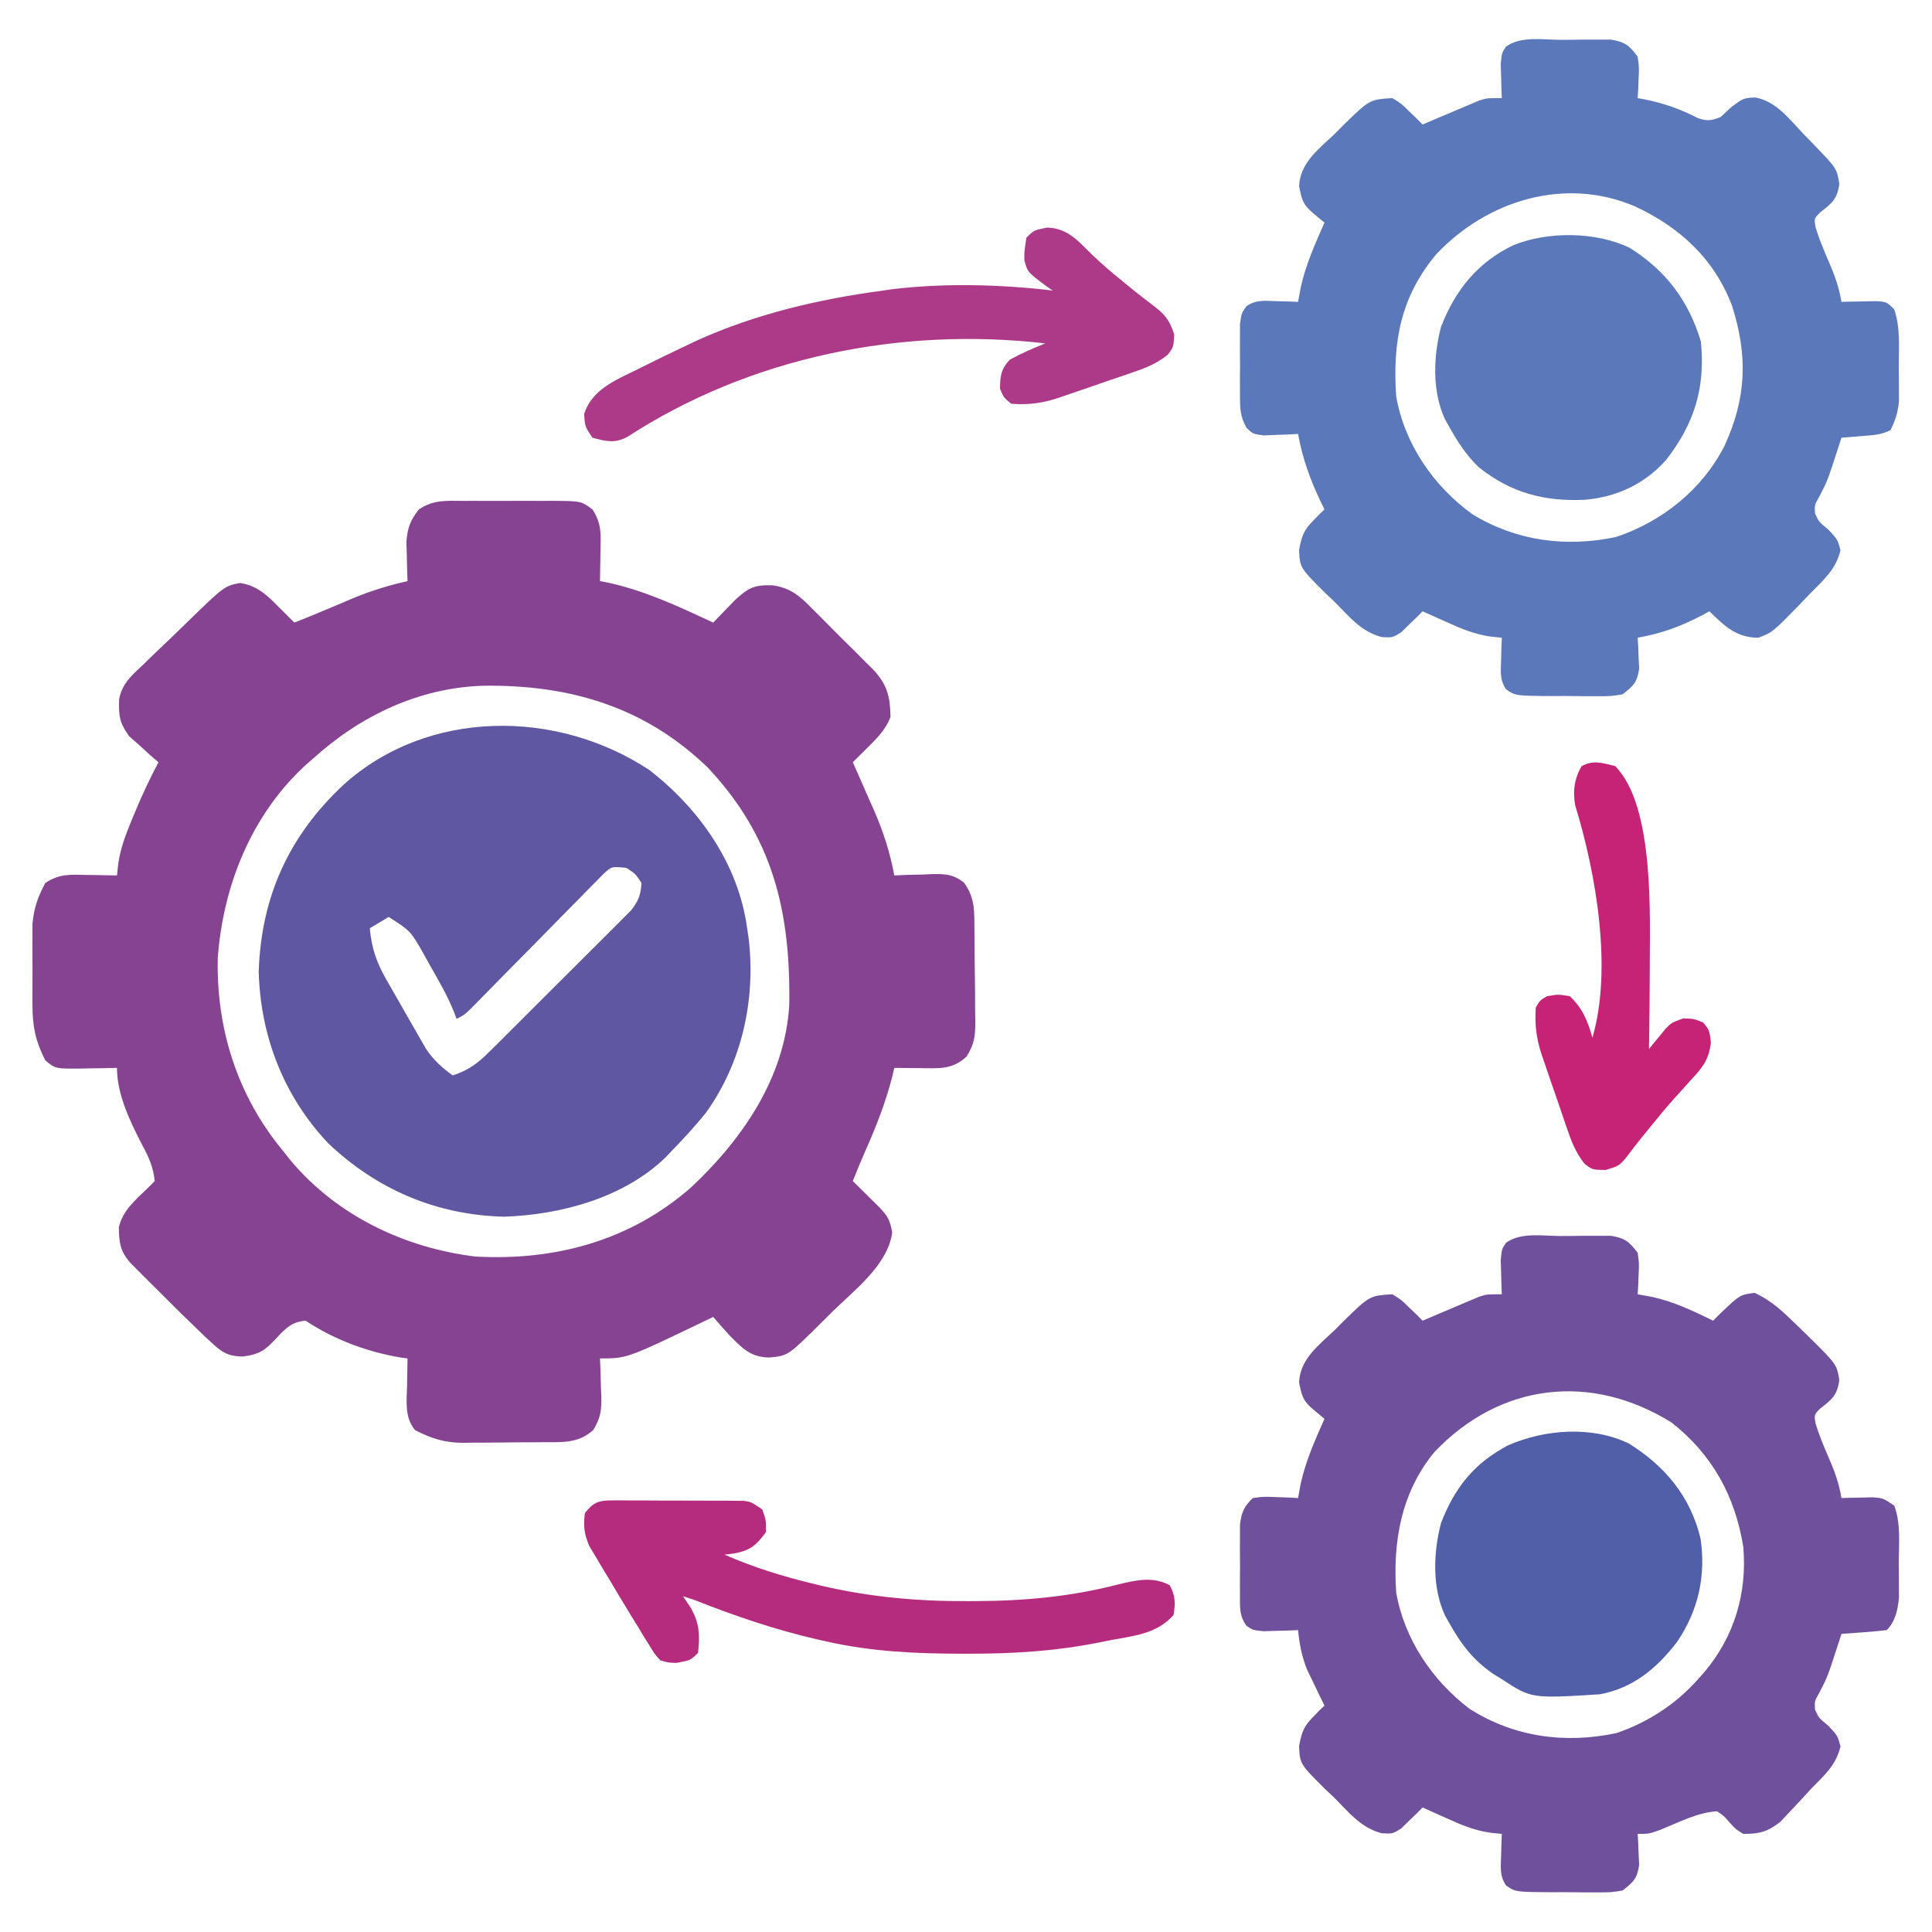
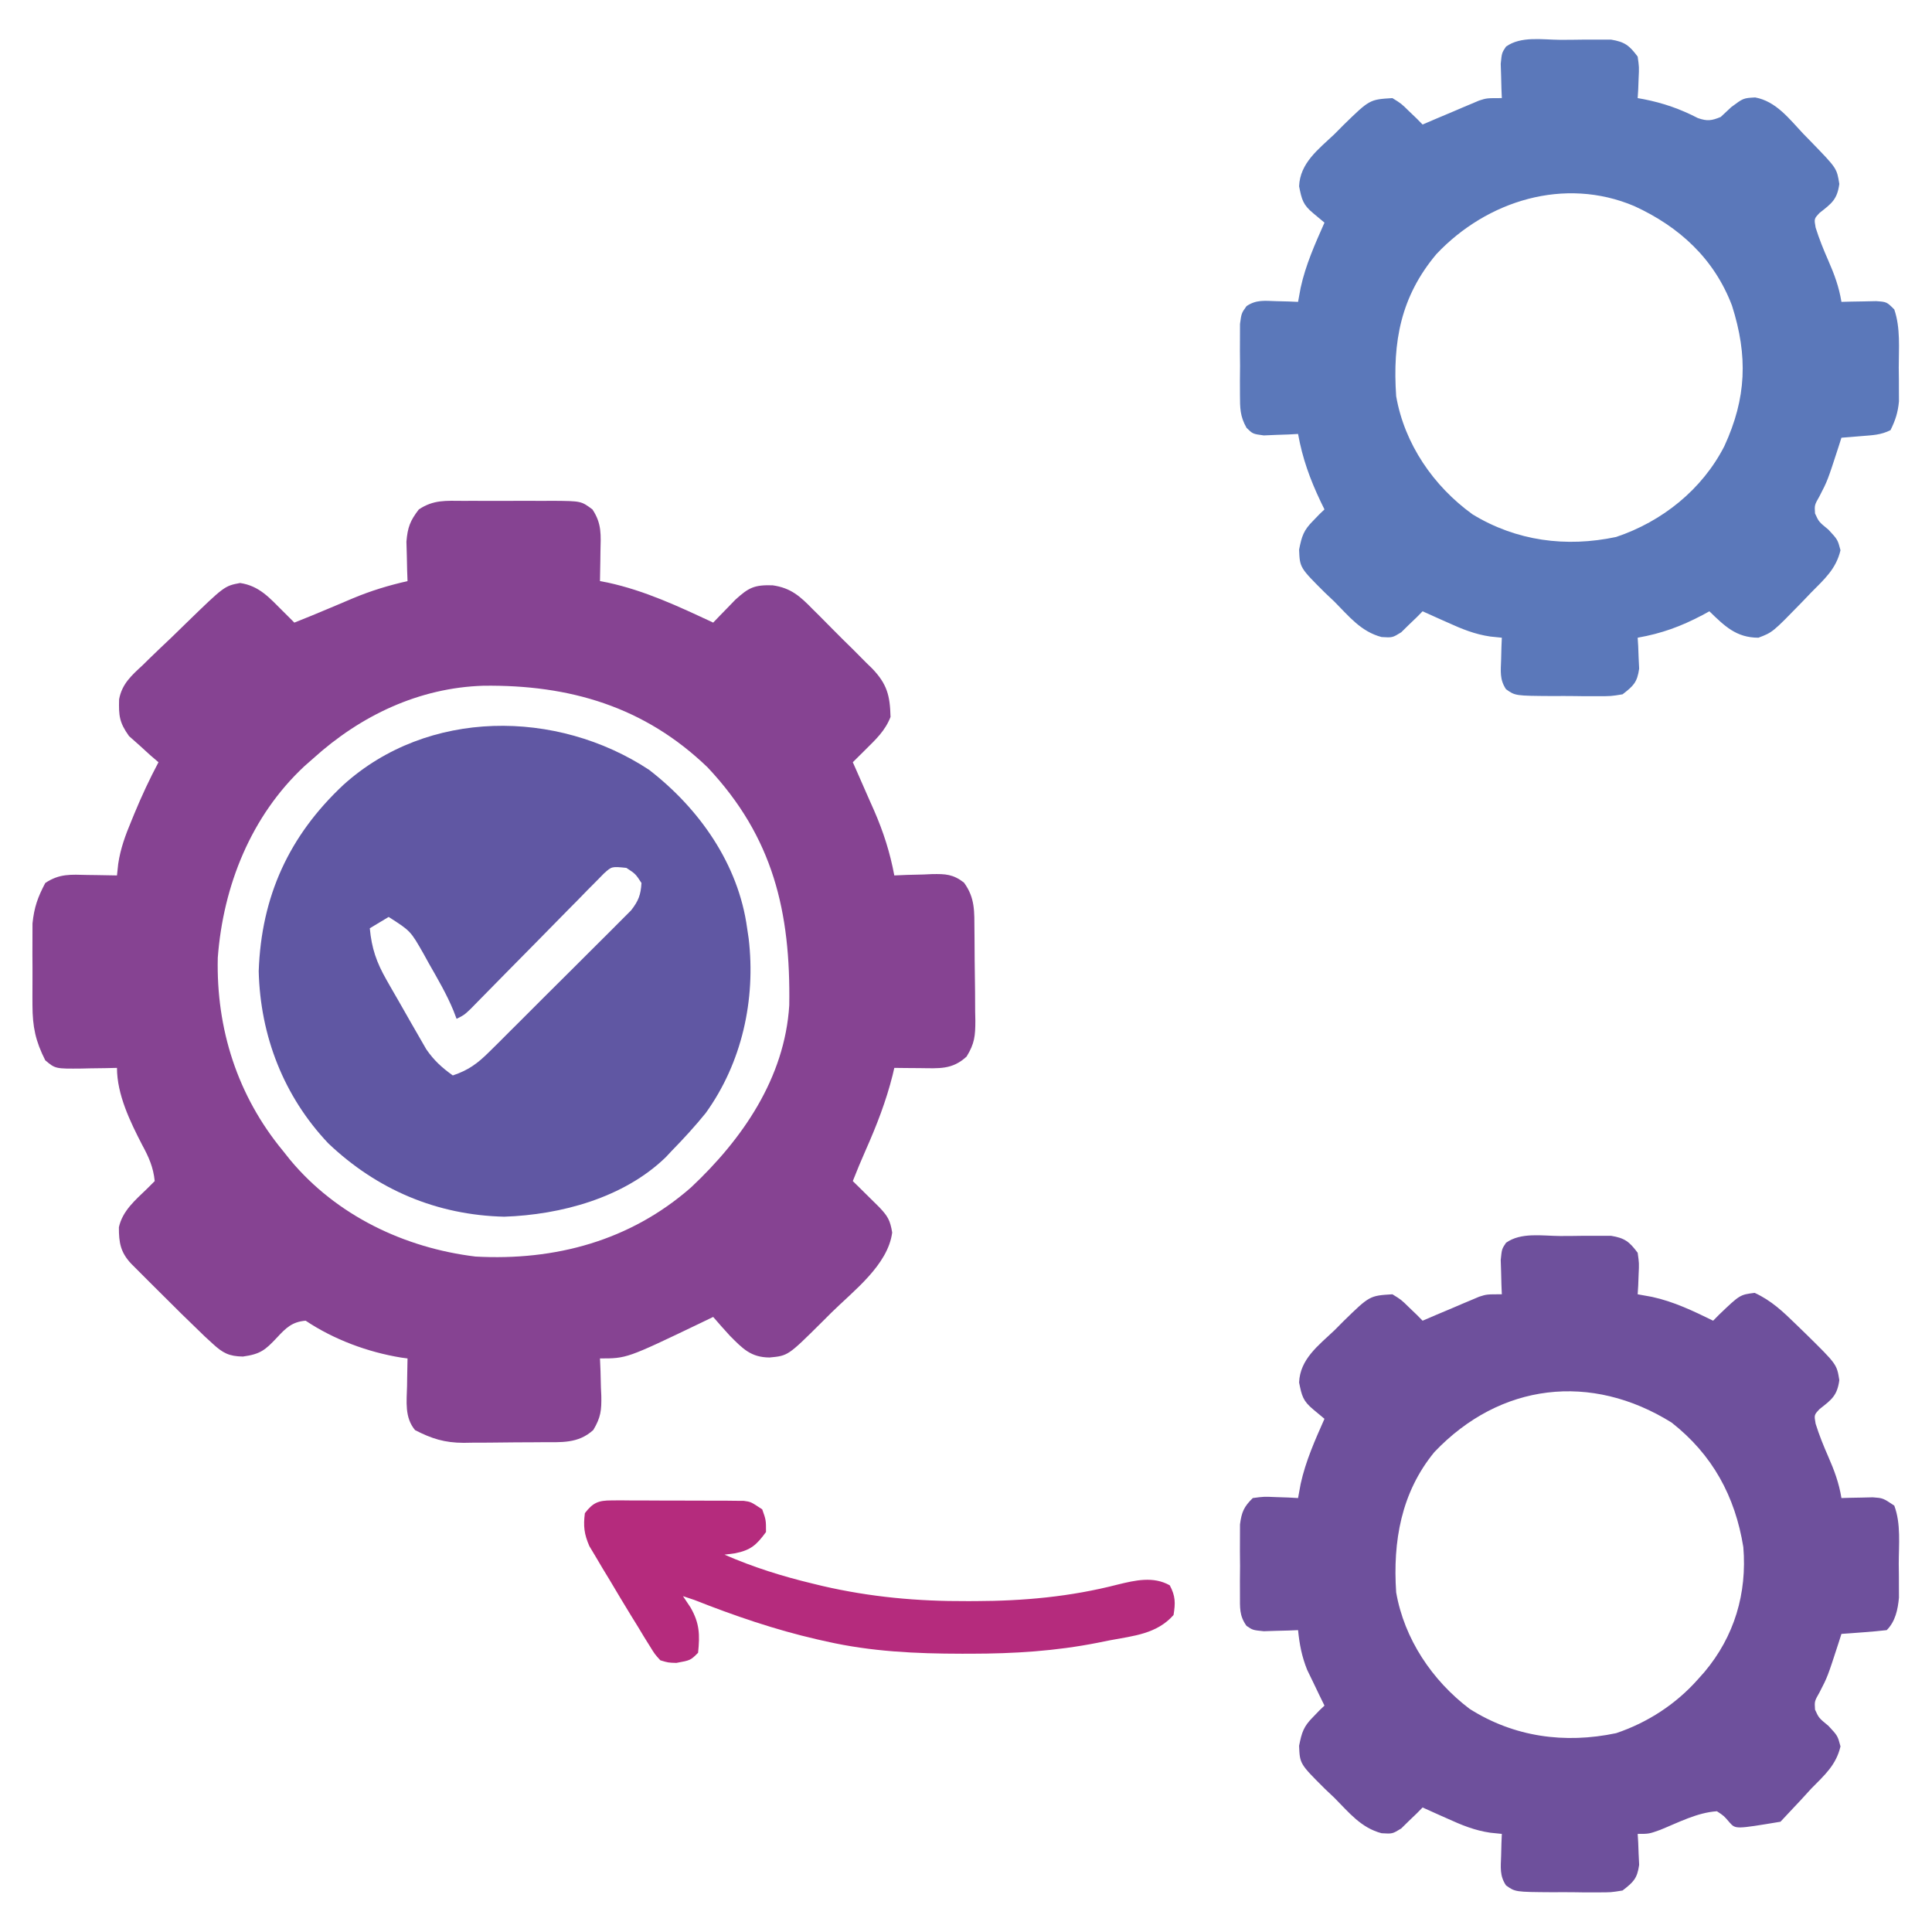
<svg xmlns="http://www.w3.org/2000/svg" version="1.1" width="512" height="512">
  <path d="M0 0 C1.278 -0.003 1.278 -0.003 2.582 -0.006 C4.383 -0.007 6.184 -0.003 7.986 0.005 C10.74 0.016 13.494 0.005 16.248 -0.008 C17.999 -0.006 19.749 -0.004 21.5 0 C22.323 -0.004 23.146 -0.008 23.994 -0.012 C31.335 0.048 31.335 0.048 34.316 2.266 C36.844 6.057 36.541 9.074 36.441 13.453 C36.432 14.203 36.423 14.952 36.414 15.725 C36.391 17.572 36.355 19.419 36.316 21.266 C36.974 21.389 37.631 21.513 38.309 21.641 C48.264 23.799 57.127 27.967 66.316 32.266 C67.113 31.434 67.113 31.434 67.926 30.586 C68.632 29.861 69.339 29.137 70.066 28.391 C70.763 27.671 71.459 26.952 72.176 26.211 C75.699 23.009 77.168 22.231 82.054 22.379 C86.926 23.06 89.401 25.33 92.75 28.77 C93.313 29.326 93.877 29.883 94.457 30.457 C95.638 31.632 96.81 32.817 97.973 34.01 C99.749 35.824 101.56 37.597 103.377 39.369 C104.524 40.521 105.67 41.675 106.812 42.832 C107.351 43.356 107.889 43.881 108.444 44.421 C112.389 48.541 113.174 51.56 113.316 57.266 C111.889 60.923 109.436 63.196 106.691 65.918 C106.06 66.546 105.428 67.173 104.777 67.82 C104.295 68.297 103.813 68.774 103.316 69.266 C103.579 69.855 103.841 70.444 104.111 71.051 C105.313 73.764 106.502 76.484 107.691 79.203 C108.31 80.592 108.31 80.592 108.941 82.01 C111.431 87.732 113.171 93.128 114.316 99.266 C115.425 99.219 116.534 99.173 117.676 99.125 C119.139 99.087 120.603 99.051 122.066 99.016 C122.796 98.982 123.526 98.949 124.277 98.914 C127.881 98.849 129.87 98.922 132.77 101.156 C135.777 105.257 135.511 108.888 135.555 113.816 C135.563 114.667 135.571 115.518 135.579 116.395 C135.593 118.198 135.604 120.001 135.612 121.804 C135.629 124.557 135.673 127.308 135.717 130.061 C135.727 131.812 135.735 133.564 135.742 135.316 C135.76 136.137 135.777 136.958 135.795 137.804 C135.78 141.782 135.605 143.795 133.477 147.262 C129.656 150.805 126.128 150.374 121.129 150.328 C119.857 150.319 118.584 150.31 117.273 150.301 C115.81 150.283 115.81 150.283 114.316 150.266 C114.169 150.897 114.022 151.529 113.871 152.18 C112.126 159.138 109.62 165.562 106.719 172.102 C105.522 174.803 104.393 177.515 103.316 180.266 C103.954 180.892 104.593 181.519 105.25 182.164 C106.489 183.39 106.489 183.39 107.754 184.641 C108.578 185.453 109.401 186.265 110.25 187.102 C112.572 189.534 113.205 190.597 113.754 193.891 C112.637 202.508 103.515 209.34 97.629 215.141 C96.348 216.421 96.348 216.421 95.041 217.727 C86.151 226.553 86.151 226.553 81.254 227.016 C76.307 226.983 74.151 224.682 70.754 221.266 C69.252 219.62 67.765 217.959 66.316 216.266 C65.194 216.808 64.071 217.351 62.914 217.91 C43.408 227.266 43.408 227.266 36.316 227.266 C36.363 228.363 36.409 229.46 36.457 230.59 C36.495 232.044 36.531 233.499 36.566 234.953 C36.617 236.035 36.617 236.035 36.668 237.139 C36.738 240.961 36.56 242.858 34.551 246.223 C30.507 249.92 25.996 249.437 20.734 249.469 C20.002 249.474 19.27 249.48 18.515 249.486 C16.968 249.495 15.42 249.502 13.873 249.506 C11.522 249.516 9.173 249.547 6.822 249.578 C5.314 249.585 3.805 249.59 2.297 249.594 C1.602 249.606 0.907 249.618 0.191 249.631 C-4.881 249.608 -8.25 248.541 -12.684 246.266 C-15.501 242.909 -14.911 238.692 -14.809 234.516 C-14.8 233.818 -14.791 233.121 -14.781 232.402 C-14.758 230.69 -14.722 228.978 -14.684 227.266 C-15.243 227.191 -15.803 227.116 -16.379 227.039 C-25.262 225.582 -34.173 222.273 -41.684 217.266 C-45.279 217.552 -46.916 219.194 -49.309 221.766 C-52.398 225.057 -53.688 226.128 -58.309 226.766 C-62.001 226.704 -63.64 225.834 -66.336 223.348 C-67.373 222.395 -67.373 222.395 -68.432 221.422 C-72.546 217.482 -76.602 213.491 -80.621 209.453 C-81.483 208.595 -82.345 207.737 -83.232 206.854 C-84.05 206.034 -84.868 205.215 -85.711 204.371 C-86.821 203.26 -86.821 203.26 -87.953 202.126 C-90.738 199.132 -91.191 196.598 -91.176 192.5 C-90.214 188.132 -86.813 185.281 -83.684 182.266 C-82.694 181.276 -82.694 181.276 -81.684 180.266 C-82.042 176.626 -83.258 173.884 -84.996 170.703 C-88.197 164.506 -91.684 157.341 -91.684 150.266 C-92.72 150.289 -93.756 150.312 -94.824 150.336 C-96.194 150.355 -97.564 150.373 -98.934 150.391 C-99.616 150.407 -100.297 150.424 -101 150.441 C-108.011 150.509 -108.011 150.509 -110.684 148.266 C-113.27 143.177 -114.067 139.402 -114.082 133.609 C-114.085 132.903 -114.088 132.197 -114.091 131.47 C-114.093 129.988 -114.087 128.505 -114.075 127.023 C-114.059 124.771 -114.075 122.521 -114.094 120.27 C-114.092 118.82 -114.088 117.371 -114.082 115.922 C-114.079 114.621 -114.075 113.319 -114.072 111.979 C-113.622 107.679 -112.696 105.074 -110.684 101.266 C-106.892 98.738 -103.875 99.041 -99.496 99.141 C-98.747 99.15 -97.997 99.159 -97.225 99.168 C-95.377 99.191 -93.53 99.227 -91.684 99.266 C-91.577 98.264 -91.47 97.262 -91.359 96.23 C-90.78 92.198 -89.44 88.571 -87.871 84.828 C-87.604 84.176 -87.337 83.523 -87.062 82.851 C-85.138 78.205 -83.04 73.706 -80.684 69.266 C-81.405 68.648 -82.127 68.031 -82.871 67.395 C-83.799 66.548 -84.727 65.701 -85.684 64.828 C-86.612 64.004 -87.54 63.181 -88.496 62.332 C-91.079 58.711 -91.238 56.901 -91.119 52.582 C-90.347 48.475 -87.827 46.275 -84.848 43.516 C-84.253 42.931 -83.659 42.347 -83.046 41.745 C-81.154 39.897 -79.232 38.082 -77.309 36.266 C-76.023 35.016 -74.739 33.765 -73.457 32.512 C-63.211 22.557 -63.211 22.557 -59.059 21.766 C-53.954 22.522 -51.249 25.716 -47.684 29.266 C-47.11 29.837 -46.536 30.408 -45.945 30.996 C-45.529 31.415 -45.113 31.834 -44.684 32.266 C-41.691 31.085 -38.72 29.863 -35.758 28.609 C-35.043 28.309 -34.328 28.009 -33.592 27.699 C-32.121 27.081 -30.652 26.459 -29.186 25.832 C-24.407 23.835 -19.737 22.408 -14.684 21.266 C-14.718 20.313 -14.753 19.36 -14.789 18.379 C-14.816 17.125 -14.843 15.87 -14.871 14.578 C-14.906 13.337 -14.941 12.095 -14.977 10.816 C-14.663 7.02 -13.991 5.251 -11.684 2.266 C-7.79 -0.33 -4.515 -0.022 0 0 Z M-39.684 68.266 C-40.838 69.281 -40.838 69.281 -42.016 70.316 C-56.159 83.496 -63.539 102.019 -64.969 121.062 C-65.42 139.958 -59.731 157.704 -47.684 172.266 C-46.742 173.451 -46.742 173.451 -45.781 174.66 C-33.51 189.391 -15.511 197.973 3.316 200.266 C24.427 201.427 44.311 196.092 60.441 181.953 C74.061 169.165 85.273 152.98 86.478 133.685 C86.857 108.98 82.264 89.164 64.859 70.652 C48.137 54.517 28.263 48.703 5.426 48.992 C-11.643 49.521 -27.118 56.895 -39.684 68.266 Z " fill="#864392" transform="translate(122.684,132.734)" />
-   <path d="M0 0 C2.031 0.009 4.059 -0.02 6.09 -0.052 C7.372 -0.051 8.654 -0.051 9.974 -0.05 C11.149 -0.052 12.324 -0.054 13.535 -0.056 C17.209 0.545 18.392 1.502 20.603 4.446 C20.994 7.243 20.994 7.243 20.853 10.196 C20.817 11.181 20.781 12.166 20.744 13.18 C20.697 13.928 20.651 14.676 20.603 15.446 C21.861 15.673 23.12 15.9 24.416 16.134 C30.192 17.394 35.317 19.857 40.603 22.446 C41.365 21.671 41.365 21.671 42.142 20.88 C47.703 15.559 47.703 15.559 51.603 15.071 C56.038 17.104 59.135 20.056 62.603 23.446 C63.494 24.31 64.385 25.173 65.302 26.063 C73.375 34.009 73.375 34.009 74.041 38.196 C73.487 42.313 71.989 43.376 68.818 45.856 C67.346 47.42 67.346 47.42 67.763 49.755 C68.699 52.752 69.842 55.57 71.103 58.446 C72.716 62.122 73.961 65.477 74.603 69.446 C75.363 69.423 76.122 69.4 76.904 69.376 C77.898 69.358 78.892 69.34 79.916 69.321 C80.902 69.298 81.888 69.275 82.904 69.251 C85.603 69.446 85.603 69.446 88.603 71.446 C90.418 76.264 89.788 81.816 89.791 86.884 C89.803 87.921 89.815 88.958 89.828 90.026 C89.83 91.03 89.832 92.033 89.834 93.067 C89.838 93.979 89.842 94.891 89.846 95.831 C89.555 98.968 88.903 102.147 86.603 104.446 C84.587 104.68 82.565 104.859 80.541 105.009 C79.436 105.092 78.331 105.176 77.193 105.262 C76.338 105.323 75.484 105.384 74.603 105.446 C74.349 106.243 74.095 107.039 73.834 107.86 C70.917 116.841 70.917 116.841 68.791 120.946 C67.456 123.295 67.456 123.295 67.603 125.509 C68.604 127.716 68.604 127.716 71.166 129.821 C73.603 132.446 73.603 132.446 74.353 135.259 C73.186 140.218 70.114 142.881 66.603 146.446 C65.723 147.41 64.842 148.374 63.935 149.368 C62.993 150.374 62.049 151.38 61.103 152.384 C60.227 153.321 59.35 154.258 58.447 155.223 C55.027 157.896 52.922 158.451 48.603 158.446 C46.564 157.196 46.564 157.196 44.978 155.446 C43.456 153.657 43.456 153.657 41.603 152.446 C36.351 152.794 31.394 155.437 26.564 157.387 C23.603 158.446 23.603 158.446 20.603 158.446 C20.65 159.194 20.696 159.941 20.744 160.712 C20.78 161.697 20.816 162.681 20.853 163.696 C20.9 164.671 20.946 165.645 20.994 166.649 C20.485 170.289 19.484 171.209 16.603 173.446 C13.535 173.948 13.535 173.948 9.974 173.942 C8.051 173.943 8.051 173.943 6.09 173.944 C5.425 173.934 4.761 173.923 4.076 173.913 C2.043 173.884 0.013 173.892 -2.02 173.905 C-11.843 173.841 -11.843 173.841 -14.284 172.101 C-16.008 169.537 -15.682 167.296 -15.584 164.259 C-15.544 162.629 -15.544 162.629 -15.502 160.966 C-15.467 160.134 -15.433 159.303 -15.397 158.446 C-16.398 158.344 -17.4 158.242 -18.432 158.137 C-22.562 157.547 -26.059 156.106 -29.834 154.384 C-30.47 154.102 -31.107 153.82 -31.762 153.53 C-33.31 152.843 -34.854 152.146 -36.397 151.446 C-36.905 151.963 -37.413 152.48 -37.936 153.012 C-38.624 153.671 -39.313 154.33 -40.022 155.009 C-40.695 155.67 -41.368 156.331 -42.061 157.012 C-44.397 158.446 -44.397 158.446 -47.26 158.27 C-52.715 156.837 -55.887 152.796 -59.772 148.884 C-60.603 148.097 -61.435 147.31 -62.291 146.499 C-68.93 139.887 -68.93 139.887 -69.123 135.106 C-68.411 131.52 -67.934 129.983 -65.397 127.446 C-64.84 126.869 -64.283 126.291 -63.709 125.696 C-63.276 125.284 -62.843 124.871 -62.397 124.446 C-63.029 123.16 -63.029 123.16 -63.674 121.848 C-64.222 120.705 -64.77 119.562 -65.334 118.384 C-65.88 117.258 -66.425 116.133 -66.987 114.973 C-68.413 111.406 -69.013 108.255 -69.397 104.446 C-70.228 104.481 -71.06 104.516 -71.916 104.552 C-73.546 104.592 -73.546 104.592 -75.209 104.634 C-76.288 104.668 -77.367 104.703 -78.479 104.739 C-81.397 104.446 -81.397 104.446 -83.054 103.32 C-85.002 100.601 -84.785 98.488 -84.795 95.169 C-84.799 93.933 -84.803 92.698 -84.807 91.425 C-84.789 89.486 -84.789 89.486 -84.772 87.509 C-84.783 86.22 -84.795 84.932 -84.807 83.604 C-84.803 82.367 -84.799 81.131 -84.795 79.856 C-84.792 78.723 -84.788 77.59 -84.785 76.423 C-84.358 73.149 -83.741 71.742 -81.397 69.446 C-78.479 69.055 -78.479 69.055 -75.209 69.196 C-74.123 69.232 -73.036 69.268 -71.916 69.305 C-71.085 69.352 -70.253 69.398 -69.397 69.446 C-69.056 67.59 -69.056 67.59 -68.709 65.696 C-67.385 59.637 -64.902 54.097 -62.397 48.446 C-63.387 47.621 -64.377 46.796 -65.397 45.946 C-68.104 43.69 -68.415 42.356 -69.123 38.817 C-68.875 32.624 -64.003 29.014 -59.772 25.009 C-58.963 24.195 -58.155 23.38 -57.323 22.542 C-50.423 15.816 -50.423 15.816 -44.397 15.446 C-42.061 16.88 -42.061 16.88 -40.022 18.884 C-39.333 19.542 -38.645 20.201 -37.936 20.88 C-37.428 21.397 -36.92 21.913 -36.397 22.446 C-35.216 21.941 -34.035 21.435 -32.819 20.915 C-31.261 20.258 -29.704 19.602 -28.147 18.946 C-27.369 18.612 -26.592 18.278 -25.791 17.934 C-25.037 17.619 -24.283 17.303 -23.506 16.977 C-22.469 16.537 -22.469 16.537 -21.411 16.089 C-19.397 15.446 -19.397 15.446 -15.397 15.446 C-15.449 14.199 -15.449 14.199 -15.502 12.927 C-15.529 11.84 -15.556 10.753 -15.584 9.634 C-15.619 8.555 -15.654 7.476 -15.69 6.364 C-15.397 3.446 -15.397 3.446 -14.284 1.791 C-10.315 -1.037 -4.701 -0.03 0 0 Z M-33.272 57.259 C-42.084 67.994 -44.303 80.946 -43.397 94.446 C-41.255 106.779 -33.859 117.79 -23.944 125.305 C-12.182 132.776 1.282 134.616 14.892 131.755 C23.258 128.939 30.758 124.061 36.603 117.446 C37.452 116.493 37.452 116.493 38.318 115.52 C46.233 106.099 49.617 94.689 48.603 82.446 C46.428 68.953 40.419 57.94 29.603 49.446 C8.294 36.15 -15.824 38.906 -33.272 57.259 Z " fill="#6E509C" transform="translate(413.397,327.554)" />
+   <path d="M0 0 C2.031 0.009 4.059 -0.02 6.09 -0.052 C7.372 -0.051 8.654 -0.051 9.974 -0.05 C11.149 -0.052 12.324 -0.054 13.535 -0.056 C17.209 0.545 18.392 1.502 20.603 4.446 C20.994 7.243 20.994 7.243 20.853 10.196 C20.817 11.181 20.781 12.166 20.744 13.18 C20.697 13.928 20.651 14.676 20.603 15.446 C21.861 15.673 23.12 15.9 24.416 16.134 C30.192 17.394 35.317 19.857 40.603 22.446 C41.365 21.671 41.365 21.671 42.142 20.88 C47.703 15.559 47.703 15.559 51.603 15.071 C56.038 17.104 59.135 20.056 62.603 23.446 C63.494 24.31 64.385 25.173 65.302 26.063 C73.375 34.009 73.375 34.009 74.041 38.196 C73.487 42.313 71.989 43.376 68.818 45.856 C67.346 47.42 67.346 47.42 67.763 49.755 C68.699 52.752 69.842 55.57 71.103 58.446 C72.716 62.122 73.961 65.477 74.603 69.446 C75.363 69.423 76.122 69.4 76.904 69.376 C77.898 69.358 78.892 69.34 79.916 69.321 C80.902 69.298 81.888 69.275 82.904 69.251 C85.603 69.446 85.603 69.446 88.603 71.446 C90.418 76.264 89.788 81.816 89.791 86.884 C89.803 87.921 89.815 88.958 89.828 90.026 C89.83 91.03 89.832 92.033 89.834 93.067 C89.838 93.979 89.842 94.891 89.846 95.831 C89.555 98.968 88.903 102.147 86.603 104.446 C84.587 104.68 82.565 104.859 80.541 105.009 C79.436 105.092 78.331 105.176 77.193 105.262 C76.338 105.323 75.484 105.384 74.603 105.446 C74.349 106.243 74.095 107.039 73.834 107.86 C70.917 116.841 70.917 116.841 68.791 120.946 C67.456 123.295 67.456 123.295 67.603 125.509 C68.604 127.716 68.604 127.716 71.166 129.821 C73.603 132.446 73.603 132.446 74.353 135.259 C73.186 140.218 70.114 142.881 66.603 146.446 C65.723 147.41 64.842 148.374 63.935 149.368 C62.993 150.374 62.049 151.38 61.103 152.384 C60.227 153.321 59.35 154.258 58.447 155.223 C46.564 157.196 46.564 157.196 44.978 155.446 C43.456 153.657 43.456 153.657 41.603 152.446 C36.351 152.794 31.394 155.437 26.564 157.387 C23.603 158.446 23.603 158.446 20.603 158.446 C20.65 159.194 20.696 159.941 20.744 160.712 C20.78 161.697 20.816 162.681 20.853 163.696 C20.9 164.671 20.946 165.645 20.994 166.649 C20.485 170.289 19.484 171.209 16.603 173.446 C13.535 173.948 13.535 173.948 9.974 173.942 C8.051 173.943 8.051 173.943 6.09 173.944 C5.425 173.934 4.761 173.923 4.076 173.913 C2.043 173.884 0.013 173.892 -2.02 173.905 C-11.843 173.841 -11.843 173.841 -14.284 172.101 C-16.008 169.537 -15.682 167.296 -15.584 164.259 C-15.544 162.629 -15.544 162.629 -15.502 160.966 C-15.467 160.134 -15.433 159.303 -15.397 158.446 C-16.398 158.344 -17.4 158.242 -18.432 158.137 C-22.562 157.547 -26.059 156.106 -29.834 154.384 C-30.47 154.102 -31.107 153.82 -31.762 153.53 C-33.31 152.843 -34.854 152.146 -36.397 151.446 C-36.905 151.963 -37.413 152.48 -37.936 153.012 C-38.624 153.671 -39.313 154.33 -40.022 155.009 C-40.695 155.67 -41.368 156.331 -42.061 157.012 C-44.397 158.446 -44.397 158.446 -47.26 158.27 C-52.715 156.837 -55.887 152.796 -59.772 148.884 C-60.603 148.097 -61.435 147.31 -62.291 146.499 C-68.93 139.887 -68.93 139.887 -69.123 135.106 C-68.411 131.52 -67.934 129.983 -65.397 127.446 C-64.84 126.869 -64.283 126.291 -63.709 125.696 C-63.276 125.284 -62.843 124.871 -62.397 124.446 C-63.029 123.16 -63.029 123.16 -63.674 121.848 C-64.222 120.705 -64.77 119.562 -65.334 118.384 C-65.88 117.258 -66.425 116.133 -66.987 114.973 C-68.413 111.406 -69.013 108.255 -69.397 104.446 C-70.228 104.481 -71.06 104.516 -71.916 104.552 C-73.546 104.592 -73.546 104.592 -75.209 104.634 C-76.288 104.668 -77.367 104.703 -78.479 104.739 C-81.397 104.446 -81.397 104.446 -83.054 103.32 C-85.002 100.601 -84.785 98.488 -84.795 95.169 C-84.799 93.933 -84.803 92.698 -84.807 91.425 C-84.789 89.486 -84.789 89.486 -84.772 87.509 C-84.783 86.22 -84.795 84.932 -84.807 83.604 C-84.803 82.367 -84.799 81.131 -84.795 79.856 C-84.792 78.723 -84.788 77.59 -84.785 76.423 C-84.358 73.149 -83.741 71.742 -81.397 69.446 C-78.479 69.055 -78.479 69.055 -75.209 69.196 C-74.123 69.232 -73.036 69.268 -71.916 69.305 C-71.085 69.352 -70.253 69.398 -69.397 69.446 C-69.056 67.59 -69.056 67.59 -68.709 65.696 C-67.385 59.637 -64.902 54.097 -62.397 48.446 C-63.387 47.621 -64.377 46.796 -65.397 45.946 C-68.104 43.69 -68.415 42.356 -69.123 38.817 C-68.875 32.624 -64.003 29.014 -59.772 25.009 C-58.963 24.195 -58.155 23.38 -57.323 22.542 C-50.423 15.816 -50.423 15.816 -44.397 15.446 C-42.061 16.88 -42.061 16.88 -40.022 18.884 C-39.333 19.542 -38.645 20.201 -37.936 20.88 C-37.428 21.397 -36.92 21.913 -36.397 22.446 C-35.216 21.941 -34.035 21.435 -32.819 20.915 C-31.261 20.258 -29.704 19.602 -28.147 18.946 C-27.369 18.612 -26.592 18.278 -25.791 17.934 C-25.037 17.619 -24.283 17.303 -23.506 16.977 C-22.469 16.537 -22.469 16.537 -21.411 16.089 C-19.397 15.446 -19.397 15.446 -15.397 15.446 C-15.449 14.199 -15.449 14.199 -15.502 12.927 C-15.529 11.84 -15.556 10.753 -15.584 9.634 C-15.619 8.555 -15.654 7.476 -15.69 6.364 C-15.397 3.446 -15.397 3.446 -14.284 1.791 C-10.315 -1.037 -4.701 -0.03 0 0 Z M-33.272 57.259 C-42.084 67.994 -44.303 80.946 -43.397 94.446 C-41.255 106.779 -33.859 117.79 -23.944 125.305 C-12.182 132.776 1.282 134.616 14.892 131.755 C23.258 128.939 30.758 124.061 36.603 117.446 C37.452 116.493 37.452 116.493 38.318 115.52 C46.233 106.099 49.617 94.689 48.603 82.446 C46.428 68.953 40.419 57.94 29.603 49.446 C8.294 36.15 -15.824 38.906 -33.272 57.259 Z " fill="#6E509C" transform="translate(413.397,327.554)" />
  <path d="M0 0 C2.031 0.009 4.059 -0.02 6.09 -0.052 C7.372 -0.051 8.654 -0.051 9.974 -0.05 C11.149 -0.052 12.324 -0.054 13.535 -0.056 C17.209 0.545 18.392 1.502 20.603 4.446 C20.994 7.243 20.994 7.243 20.853 10.196 C20.817 11.181 20.781 12.166 20.744 13.18 C20.697 13.928 20.651 14.676 20.603 15.446 C21.149 15.544 21.694 15.642 22.256 15.743 C27.45 16.773 31.85 18.311 36.56 20.739 C39.063 21.605 40.167 21.435 42.603 20.446 C43.531 19.58 44.46 18.714 45.416 17.821 C48.603 15.446 48.603 15.446 51.748 15.27 C57.303 16.299 60.771 20.949 64.478 24.884 C65.249 25.673 66.02 26.463 66.814 27.276 C73.383 34.058 73.383 34.058 74.041 38.196 C73.487 42.313 71.989 43.376 68.818 45.856 C67.346 47.42 67.346 47.42 67.763 49.755 C68.699 52.752 69.842 55.57 71.103 58.446 C72.716 62.122 73.961 65.477 74.603 69.446 C75.446 69.423 76.289 69.4 77.158 69.376 C78.254 69.358 79.349 69.34 80.478 69.321 C81.569 69.298 82.659 69.275 83.783 69.251 C86.603 69.446 86.603 69.446 88.603 71.446 C90.29 76.378 89.788 81.739 89.791 86.884 C89.803 87.921 89.815 88.958 89.828 90.026 C89.83 91.03 89.832 92.033 89.834 93.067 C89.838 93.979 89.842 94.891 89.846 95.831 C89.578 98.723 88.898 100.852 87.603 103.446 C85.034 104.731 82.838 104.776 79.978 105.009 C78.975 105.092 77.972 105.176 76.939 105.262 C76.168 105.323 75.397 105.384 74.603 105.446 C74.349 106.243 74.095 107.039 73.834 107.86 C70.917 116.841 70.917 116.841 68.791 120.946 C67.456 123.295 67.456 123.295 67.603 125.509 C68.604 127.716 68.604 127.716 71.166 129.821 C73.603 132.446 73.603 132.446 74.353 135.259 C73.191 140.198 70.113 142.906 66.603 146.446 C65.341 147.765 65.341 147.765 64.052 149.11 C56.356 157.023 56.356 157.023 52.603 158.446 C46.71 158.446 43.621 155.333 39.603 151.446 C38.677 151.953 38.677 151.953 37.732 152.469 C32.029 155.473 26.95 157.32 20.603 158.446 C20.65 159.194 20.696 159.941 20.744 160.712 C20.78 161.697 20.816 162.681 20.853 163.696 C20.9 164.671 20.946 165.645 20.994 166.649 C20.485 170.289 19.484 171.209 16.603 173.446 C13.535 173.948 13.535 173.948 9.974 173.942 C8.051 173.943 8.051 173.943 6.09 173.944 C5.425 173.934 4.761 173.923 4.076 173.913 C2.043 173.884 0.013 173.892 -2.02 173.905 C-11.843 173.841 -11.843 173.841 -14.284 172.101 C-16.008 169.537 -15.682 167.296 -15.584 164.259 C-15.544 162.629 -15.544 162.629 -15.502 160.966 C-15.467 160.134 -15.433 159.303 -15.397 158.446 C-16.398 158.344 -17.4 158.242 -18.432 158.137 C-22.562 157.547 -26.059 156.106 -29.834 154.384 C-30.47 154.102 -31.107 153.82 -31.762 153.53 C-33.31 152.843 -34.854 152.146 -36.397 151.446 C-36.905 151.963 -37.413 152.48 -37.936 153.012 C-38.624 153.671 -39.313 154.33 -40.022 155.009 C-40.695 155.67 -41.368 156.331 -42.061 157.012 C-44.397 158.446 -44.397 158.446 -47.26 158.27 C-52.715 156.837 -55.887 152.796 -59.772 148.884 C-60.603 148.097 -61.435 147.31 -62.291 146.499 C-68.93 139.887 -68.93 139.887 -69.123 135.106 C-68.411 131.52 -67.934 129.983 -65.397 127.446 C-64.84 126.869 -64.283 126.291 -63.709 125.696 C-63.276 125.284 -62.843 124.871 -62.397 124.446 C-62.734 123.756 -63.072 123.067 -63.42 122.356 C-66.249 116.397 -68.226 110.938 -69.397 104.446 C-70.228 104.492 -71.06 104.539 -71.916 104.587 C-73.003 104.623 -74.09 104.659 -75.209 104.696 C-76.288 104.742 -77.367 104.789 -78.479 104.837 C-81.397 104.446 -81.397 104.446 -83.054 102.822 C-84.795 99.742 -84.785 97.565 -84.795 94.036 C-84.799 92.799 -84.803 91.562 -84.807 90.288 C-84.795 88.999 -84.784 87.711 -84.772 86.384 C-84.783 85.091 -84.795 83.799 -84.807 82.468 C-84.803 81.232 -84.799 79.996 -84.795 78.723 C-84.79 77.026 -84.79 77.026 -84.785 75.293 C-84.397 72.446 -84.397 72.446 -83.054 70.572 C-80.49 68.83 -78.255 69.16 -75.209 69.259 C-74.123 69.286 -73.036 69.313 -71.916 69.341 C-70.669 69.393 -70.669 69.393 -69.397 69.446 C-69.056 67.59 -69.056 67.59 -68.709 65.696 C-67.385 59.637 -64.902 54.097 -62.397 48.446 C-63.387 47.621 -64.377 46.796 -65.397 45.946 C-68.104 43.69 -68.415 42.356 -69.123 38.817 C-68.875 32.624 -64.003 29.014 -59.772 25.009 C-58.963 24.195 -58.155 23.38 -57.323 22.542 C-50.423 15.816 -50.423 15.816 -44.397 15.446 C-42.061 16.88 -42.061 16.88 -40.022 18.884 C-39.333 19.542 -38.645 20.201 -37.936 20.88 C-37.428 21.397 -36.92 21.913 -36.397 22.446 C-35.216 21.941 -34.035 21.435 -32.819 20.915 C-31.261 20.258 -29.704 19.602 -28.147 18.946 C-27.369 18.612 -26.592 18.278 -25.791 17.934 C-25.037 17.619 -24.283 17.303 -23.506 16.977 C-22.469 16.537 -22.469 16.537 -21.411 16.089 C-19.397 15.446 -19.397 15.446 -15.397 15.446 C-15.449 14.199 -15.449 14.199 -15.502 12.927 C-15.529 11.84 -15.556 10.753 -15.584 9.634 C-15.619 8.555 -15.654 7.476 -15.69 6.364 C-15.397 3.446 -15.397 3.446 -14.284 1.791 C-10.315 -1.037 -4.701 -0.03 0 0 Z M-32.709 56.759 C-42.202 68.034 -44.374 80.025 -43.397 94.446 C-41.195 107.103 -33.499 118.294 -23.147 125.759 C-11.539 132.834 1.639 134.558 14.885 131.751 C27.096 127.669 37.699 119.173 43.576 107.677 C49.439 94.947 49.856 83.828 45.603 70.446 C40.895 58.02 31.65 49.542 19.728 44.071 C1.194 36.206 -19.343 42.618 -32.709 56.759 Z " fill="#5B78BA" transform="translate(413.397,10.554)" />
  <path d="M0 0 C13.315 10.275 23.707 25.02 26 42 C26.133 42.888 26.266 43.776 26.402 44.691 C28.327 60.929 24.611 77.69 15 91 C12.155 94.499 9.154 97.779 6 101 C5.482 101.554 4.964 102.109 4.43 102.68 C-6.707 113.466 -23.37 117.919 -38.375 118.438 C-56.214 118.011 -72.056 111.305 -85 99 C-96.831 86.513 -103.029 70.487 -103.438 53.375 C-102.751 33.512 -95.384 17.473 -81 4 C-58.62 -16.214 -24.463 -16.094 0 0 Z M-11.948 27.474 C-12.626 28.164 -13.304 28.853 -14.002 29.564 C-14.776 30.342 -15.551 31.119 -16.348 31.921 C-17.587 33.195 -17.587 33.195 -18.852 34.496 C-19.707 35.359 -20.562 36.223 -21.443 37.112 C-24.18 39.878 -26.903 42.657 -29.625 45.438 C-32.357 48.212 -35.091 50.983 -37.828 53.752 C-39.532 55.478 -41.233 57.207 -42.93 58.941 C-43.698 59.721 -44.465 60.502 -45.256 61.306 C-45.933 61.997 -46.609 62.688 -47.306 63.399 C-49 65 -49 65 -51 66 C-51.28 65.269 -51.56 64.537 -51.848 63.784 C-53.644 59.443 -55.988 55.45 -58.312 51.375 C-58.786 50.516 -59.26 49.658 -59.748 48.773 C-63.195 42.715 -63.195 42.715 -69 39 C-71.475 40.485 -71.475 40.485 -74 42 C-73.505 47.336 -72.226 51.024 -69.578 55.668 C-69.236 56.27 -68.894 56.872 -68.542 57.493 C-67.821 58.755 -67.095 60.015 -66.363 61.271 C-65.252 63.184 -64.164 65.109 -63.078 67.037 C-62.371 68.269 -61.663 69.5 -60.953 70.73 C-60.315 71.838 -59.678 72.946 -59.021 74.087 C-56.965 77.05 -54.921 78.915 -52 81 C-47.902 79.633 -45.463 77.846 -42.409 74.813 C-41.532 73.949 -40.655 73.084 -39.751 72.193 C-38.807 71.248 -37.864 70.302 -36.922 69.355 C-35.945 68.383 -34.968 67.412 -33.991 66.441 C-31.949 64.407 -29.912 62.368 -27.879 60.325 C-25.276 57.71 -22.657 55.112 -20.034 52.518 C-18.014 50.516 -16.004 48.506 -13.996 46.493 C-13.034 45.531 -12.07 44.572 -11.102 43.616 C-9.749 42.279 -8.411 40.927 -7.073 39.575 C-6.309 38.81 -5.545 38.046 -4.757 37.258 C-2.802 34.745 -2.188 33.165 -2 30 C-3.583 27.583 -3.583 27.583 -6 26 C-9.875 25.598 -9.875 25.598 -11.948 27.474 Z " fill="#6057A3" transform="translate(172,204)" />
-   <path d="M0 0 C9.591 5.975 15.661 14.058 18.895 24.836 C20.116 37.054 17.211 46.529 9.688 56.211 C4.044 62.582 -3.371 66.054 -11.836 66.781 C-22.666 67.282 -31.505 64.942 -40.039 58.098 C-43.322 54.913 -45.65 51.322 -47.855 47.336 C-48.197 46.733 -48.539 46.129 -48.891 45.508 C-52.367 38.07 -52.013 28.756 -49.977 20.98 C-46.249 11.273 -40.302 3.892 -30.855 -0.664 C-21.672 -4.395 -9.006 -4.327 0 0 Z " fill="#5B78BA" transform="translate(431.855,65.664)" />
-   <path d="M0 0 C9.546 5.971 16.222 13.943 18.941 25.039 C20.45 35.015 18.42 44.178 12.746 52.562 C7.421 59.504 1.112 64.822 -7.695 66.441 C-25.849 67.582 -25.849 67.582 -33.695 62.441 C-34.389 62.017 -35.082 61.593 -35.797 61.156 C-41.206 57.52 -44.56 53.107 -47.695 47.441 C-48.037 46.838 -48.379 46.235 -48.73 45.613 C-52.207 38.175 -51.853 28.861 -49.816 21.086 C-46.185 11.63 -40.98 5.159 -32.004 0.449 C-22.261 -3.804 -9.807 -4.738 0 0 Z " fill="#515FA9" transform="translate(431.695,382.559)" />
-   <path d="M0 0 C5.398 0.136 8.166 3.503 11.852 7.109 C14.518 9.705 17.29 12.041 20.188 14.375 C21.096 15.119 22.005 15.863 22.941 16.629 C24.512 17.892 26.099 19.135 27.715 20.34 C31.071 22.927 32.328 24.163 33.688 28.312 C33.5 31.688 33.5 31.688 31.935 33.724 C28.966 36.118 25.923 37.29 22.355 38.484 C21.667 38.723 20.979 38.961 20.271 39.207 C18.819 39.707 17.366 40.201 15.911 40.689 C13.699 41.433 11.497 42.202 9.295 42.973 C7.878 43.457 6.461 43.94 5.043 44.422 C4.392 44.65 3.74 44.878 3.069 45.113 C-1.237 46.536 -4.976 47.036 -9.5 46.688 C-11.5 45.062 -11.5 45.062 -12.5 42.688 C-12.431 39.326 -12.24 37.456 -9.875 35 C-6.826 33.315 -3.731 31.992 -0.5 30.688 C-38.813 26.285 -78.61 34.298 -111.18 55.426 C-114.575 57.272 -116.849 56.652 -120.5 55.688 C-122.5 52.688 -122.5 52.688 -122.688 49.375 C-120.401 42.274 -113.135 39.969 -106.859 36.724 C-103.433 34.989 -99.97 33.333 -96.5 31.688 C-95.376 31.149 -94.252 30.61 -93.094 30.055 C-77.369 22.904 -60.565 18.97 -43.5 16.688 C-42.119 16.49 -42.119 16.49 -40.711 16.289 C-26.924 14.67 -12.274 15.06 1.5 16.688 C0.995 16.347 0.489 16.007 -0.031 15.656 C-5.222 11.784 -5.222 11.784 -6.035 8.578 C-6.062 6.438 -6.062 6.438 -5.5 2.688 C-3.5 0.688 -3.5 0.688 0 0 Z " fill="#AD3A89" transform="translate(277.5,60.312)" />
  <path d="M0 0 C1.216 -0.009 1.216 -0.009 2.457 -0.019 C3.329 -0.01 4.201 -0 5.1 0.009 C6.448 0.008 6.448 0.008 7.823 0.008 C9.723 0.01 11.622 0.02 13.522 0.036 C16.432 0.06 19.342 0.057 22.252 0.05 C24.097 0.056 25.942 0.063 27.787 0.072 C28.659 0.071 29.531 0.07 30.429 0.069 C31.24 0.078 32.051 0.088 32.887 0.098 C33.956 0.105 33.956 0.105 35.046 0.112 C36.943 0.372 36.943 0.372 39.943 2.372 C40.943 5.185 40.943 5.185 40.943 8.372 C38.446 11.778 36.932 13.175 32.76 14.009 C31.366 14.189 31.366 14.189 29.943 14.372 C37.605 17.713 45.267 20.118 53.381 22.06 C54.213 22.262 55.046 22.464 55.903 22.672 C68.604 25.612 81.131 26.748 94.131 26.685 C95.208 26.684 95.208 26.684 96.308 26.682 C109.266 26.648 121.597 25.534 134.17 22.29 C138.795 21.165 143.576 20.04 147.943 22.497 C149.467 25.354 149.463 27.19 148.943 30.372 C144.507 35.379 138.394 35.883 132.131 37.06 C131.076 37.272 130.021 37.484 128.934 37.702 C117.606 39.94 106.715 40.613 95.193 40.622 C94.411 40.623 93.628 40.624 92.821 40.624 C80.635 40.608 68.871 40.075 56.943 37.372 C56.151 37.195 55.359 37.018 54.543 36.836 C43.313 34.254 32.648 30.6 21.943 26.372 C20.953 26.042 19.963 25.712 18.943 25.372 C19.603 26.362 20.263 27.352 20.943 28.372 C23.353 32.568 23.43 35.591 22.943 40.372 C20.943 42.372 20.943 42.372 17.193 43.06 C15.009 42.995 15.009 42.995 12.943 42.372 C11.475 40.765 11.475 40.765 10.139 38.591 C9.629 37.774 9.119 36.957 8.594 36.115 C8.049 35.21 7.504 34.305 6.943 33.372 C6.352 32.418 5.761 31.463 5.152 30.479 C3.26 27.398 1.411 24.295 -0.432 21.185 C-1.072 20.131 -1.713 19.077 -2.373 17.991 C-2.978 16.969 -3.582 15.946 -4.205 14.892 C-5.028 13.517 -5.028 13.517 -5.867 12.114 C-7.255 8.915 -7.501 6.824 -7.057 3.372 C-4.914 0.58 -3.473 -0.003 0 0 Z " fill="#B52B7D" transform="translate(162.057,397.628)" />
-   <path d="M0 0 C10.586 10.586 9.175 40.072 9.202 54.03 C9.191 61.021 9.116 68.01 9 75 C9.595 74.262 9.595 74.262 10.203 73.508 C10.731 72.869 11.26 72.229 11.805 71.57 C12.325 70.934 12.846 70.297 13.382 69.641 C15 68 15 68 18.125 66.875 C21 67 21 67 23.375 68 C25 70 25 70 25.41 73.234 C24.909 77.834 23.119 80.013 20.062 83.25 C19.051 84.379 18.041 85.51 17.031 86.641 C16.522 87.201 16.013 87.761 15.488 88.338 C13.261 90.826 11.166 93.406 9.062 96 C8.028 97.268 8.028 97.268 6.973 98.562 C5.599 100.26 4.265 101.991 2.965 103.746 C1 106 1 106 -2.5 107.062 C-6 107 -6 107 -8.044 105.443 C-10.426 102.468 -11.604 99.421 -12.797 95.855 C-13.035 95.167 -13.274 94.479 -13.52 93.771 C-14.019 92.319 -14.513 90.866 -15.001 89.411 C-15.746 87.199 -16.514 84.997 -17.285 82.795 C-17.77 81.378 -18.253 79.961 -18.734 78.543 C-18.962 77.892 -19.191 77.24 -19.425 76.569 C-20.85 72.261 -21.304 68.525 -21 64 C-19.875 62.062 -19.875 62.062 -18 61 C-15.062 60.5 -15.062 60.5 -12 61 C-8.592 64.218 -7.246 67.534 -6 72 C-0.635 53.805 -5.041 28.365 -10.547 10.473 C-11.233 6.727 -10.794 3.368 -8.875 0.062 C-5.804 -1.678 -3.316 -0.784 0 0 Z " fill="#C62377" transform="translate(428,203)" />
</svg>